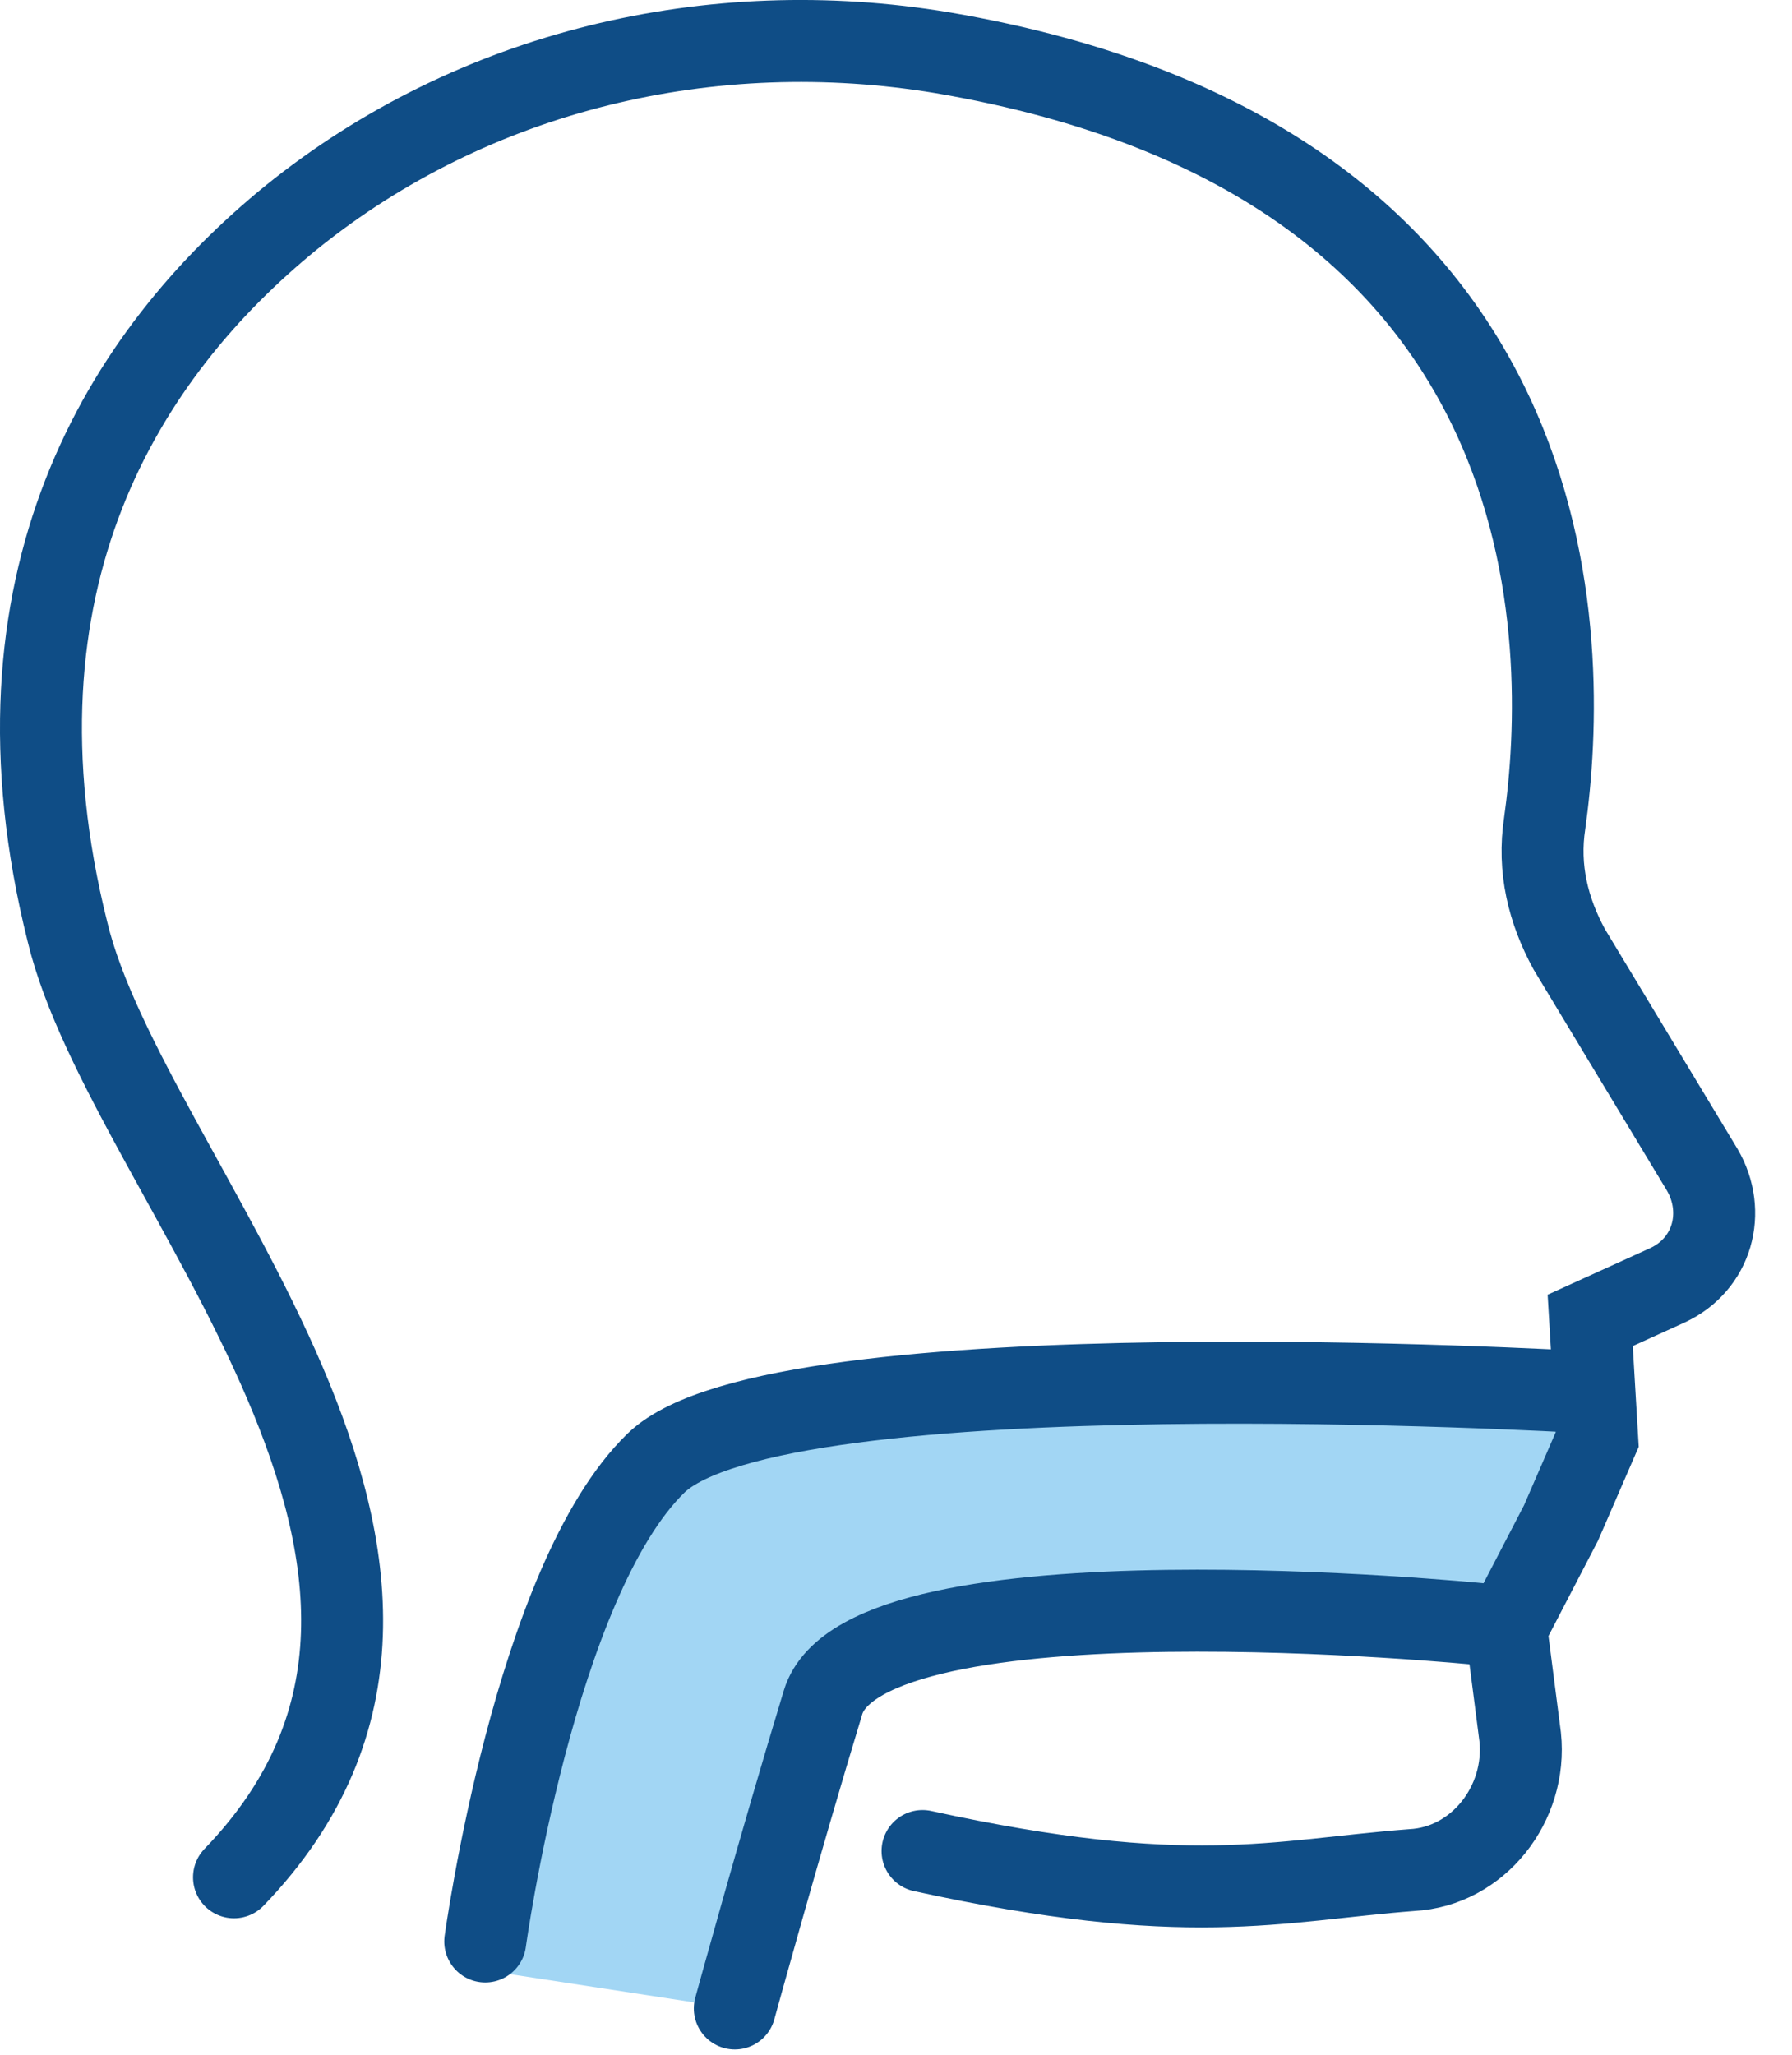
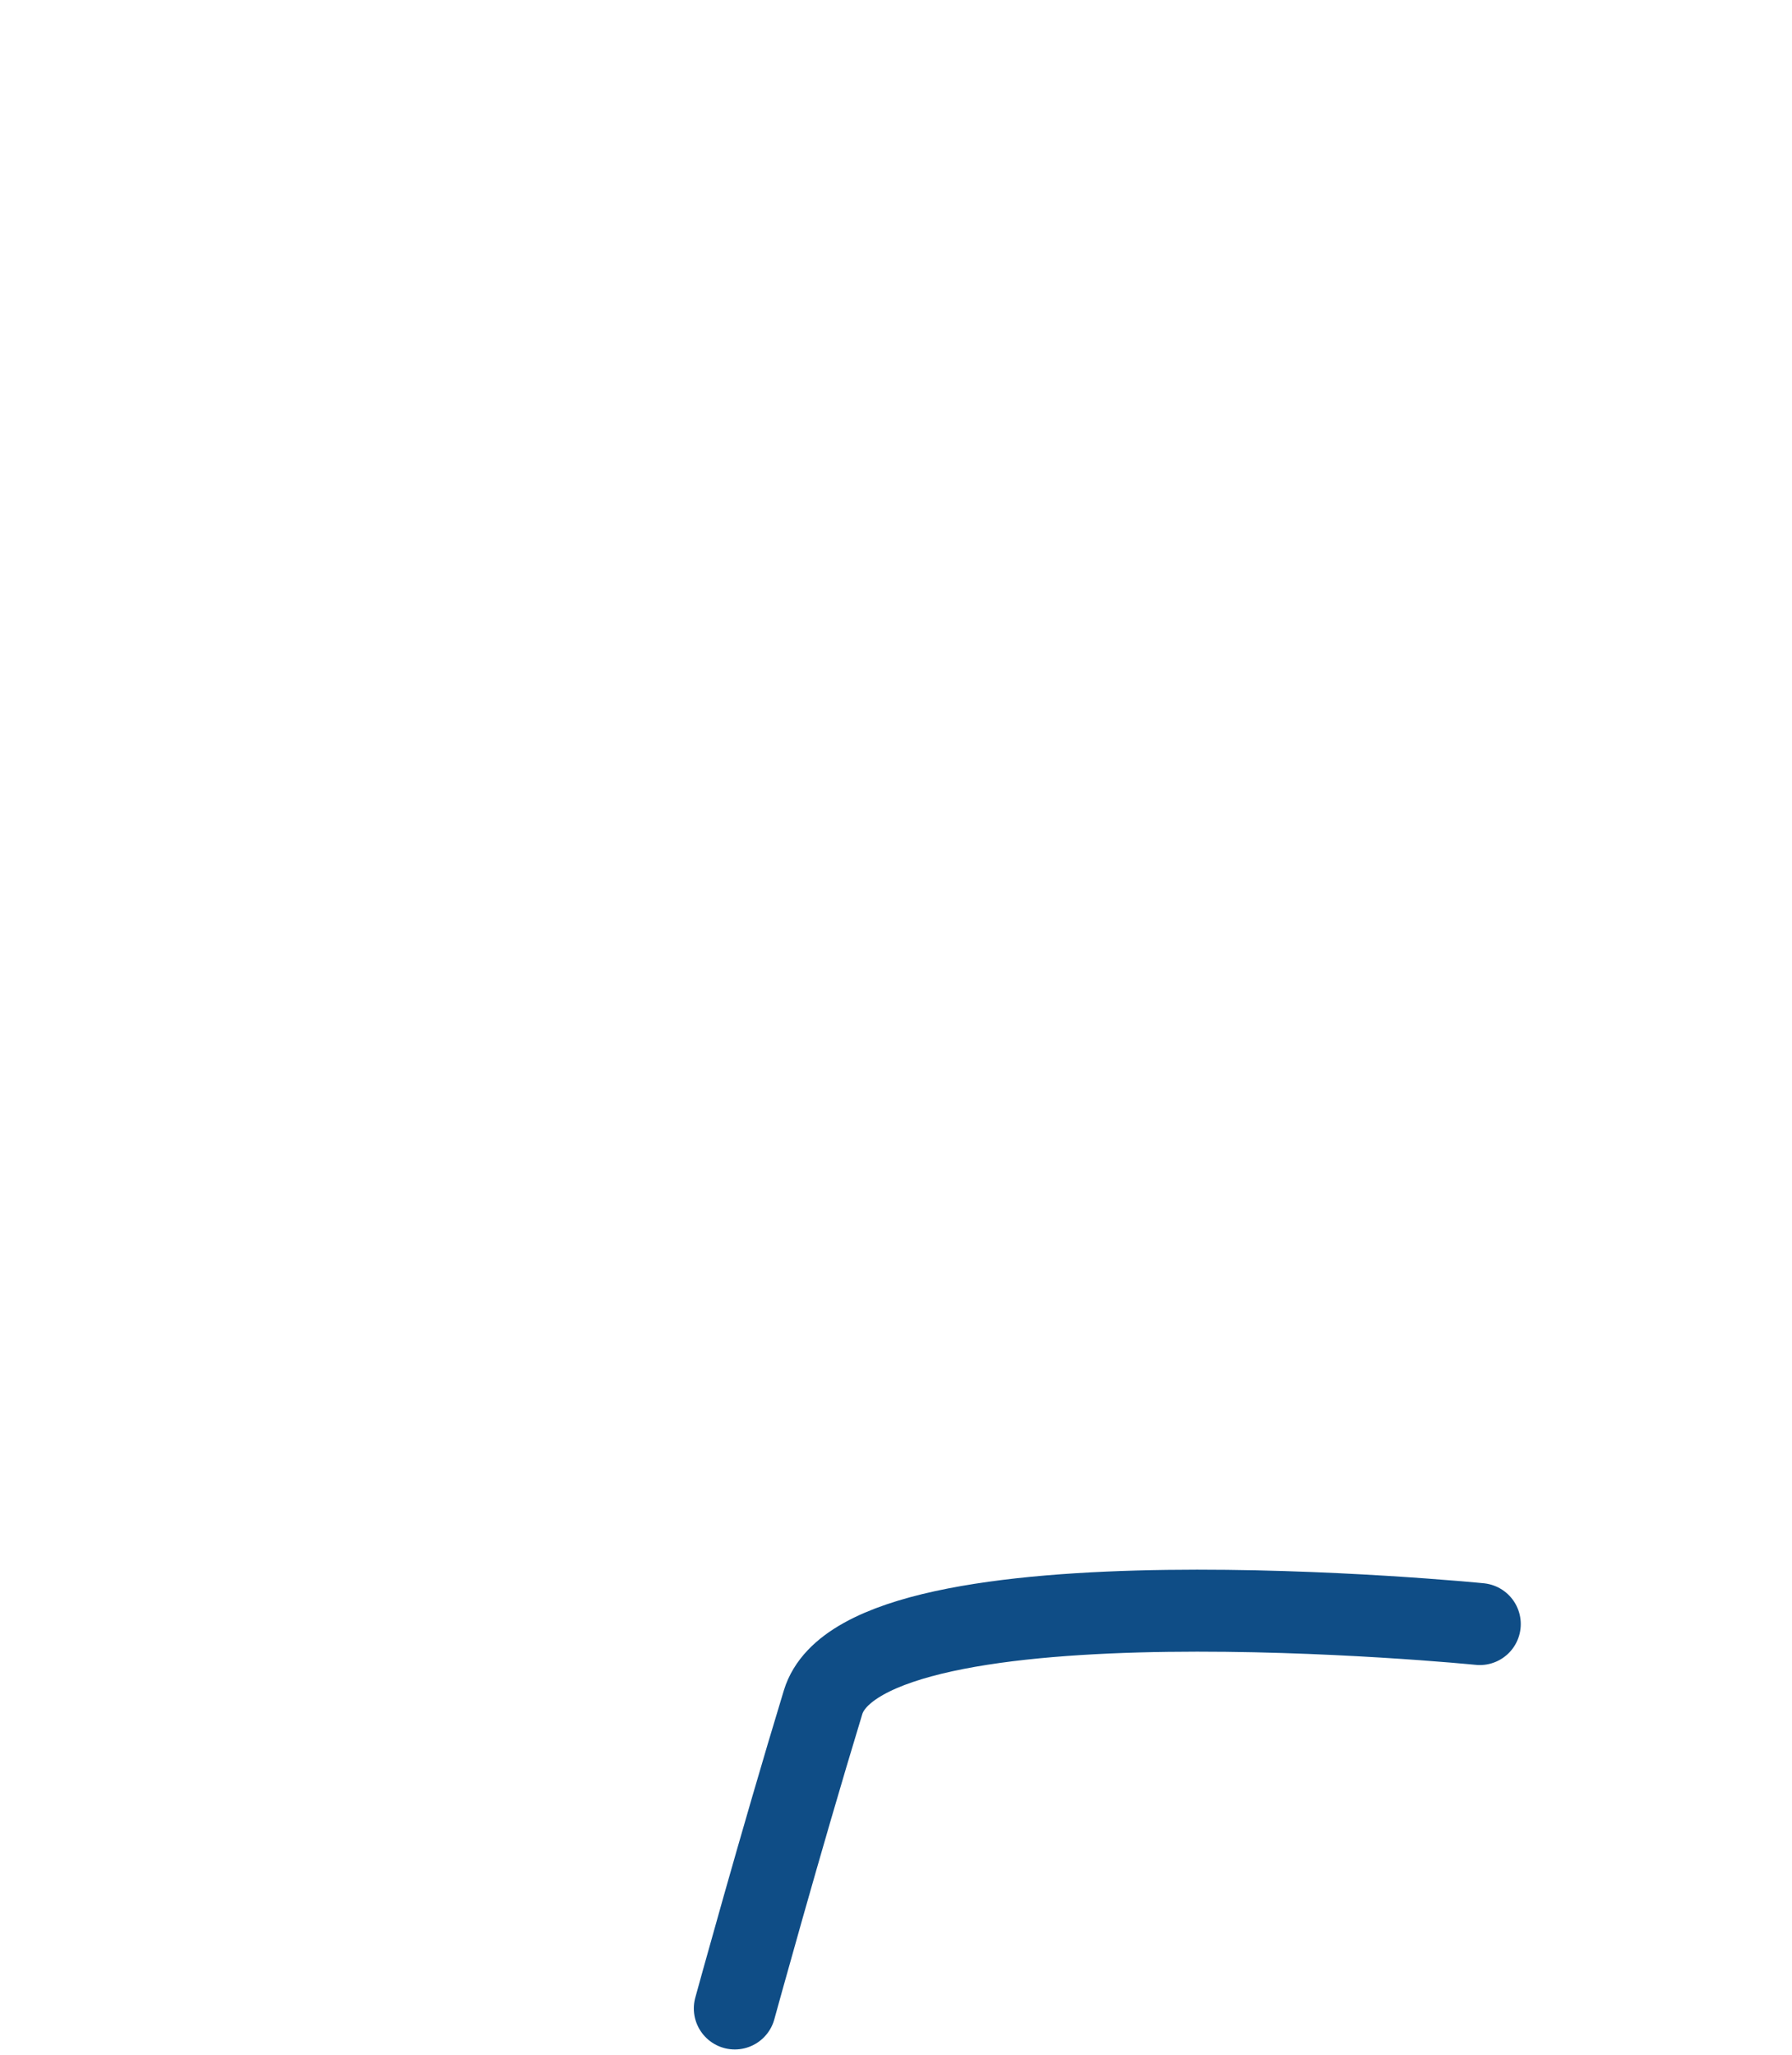
<svg xmlns="http://www.w3.org/2000/svg" width="41" height="47" viewBox="0 0 41 47" fill="none">
-   <path d="M36.11 31.841L34.464 37.251C34.464 37.251 20.785 35.843 19.625 38.022C18.464 40.201 16.81 45.941 16.81 45.941L11.102 45.067C11.102 45.067 11.848 35.061 15.012 33.468C18.177 31.875 34.395 31.155 36.11 31.841L36.11 31.841Z" fill="#A2D6F4" />
-   <path d="M5.354 42.938C12.162 35.89 2.905 26.997 1.543 21.31C-0.459 13.301 2.825 8.095 6.669 4.971C10.834 1.607 16.28 0.326 21.567 1.207C36.143 3.69 35.903 14.823 35.342 18.828C35.182 19.869 35.423 20.83 35.903 21.711L38.947 26.757C39.507 27.718 39.187 28.919 38.146 29.399L36.383 30.2L36.544 32.923L35.716 34.832L34.461 37.248L34.781 39.73C34.941 41.252 33.821 42.694 32.299 42.773C29.175 43.014 27.193 43.666 21.107 42.337" stroke="#0F4D86" stroke-width="1.875" stroke-miterlimit="10" stroke-linecap="round" />
-   <path d="M36.11 31.834C36.11 31.834 17.797 30.765 15.012 33.461C12.228 36.157 11.102 44.406 11.102 44.406" stroke="#0F4D86" stroke-width="1.875" stroke-miterlimit="10" stroke-linecap="round" />
  <path d="M16.812 45.938C16.812 45.938 17.859 42.127 18.831 38.936C19.801 35.745 33.857 37.146 33.857 37.146" stroke="#0F4D86" stroke-width="1.875" stroke-miterlimit="10" stroke-linecap="round" />
</svg>